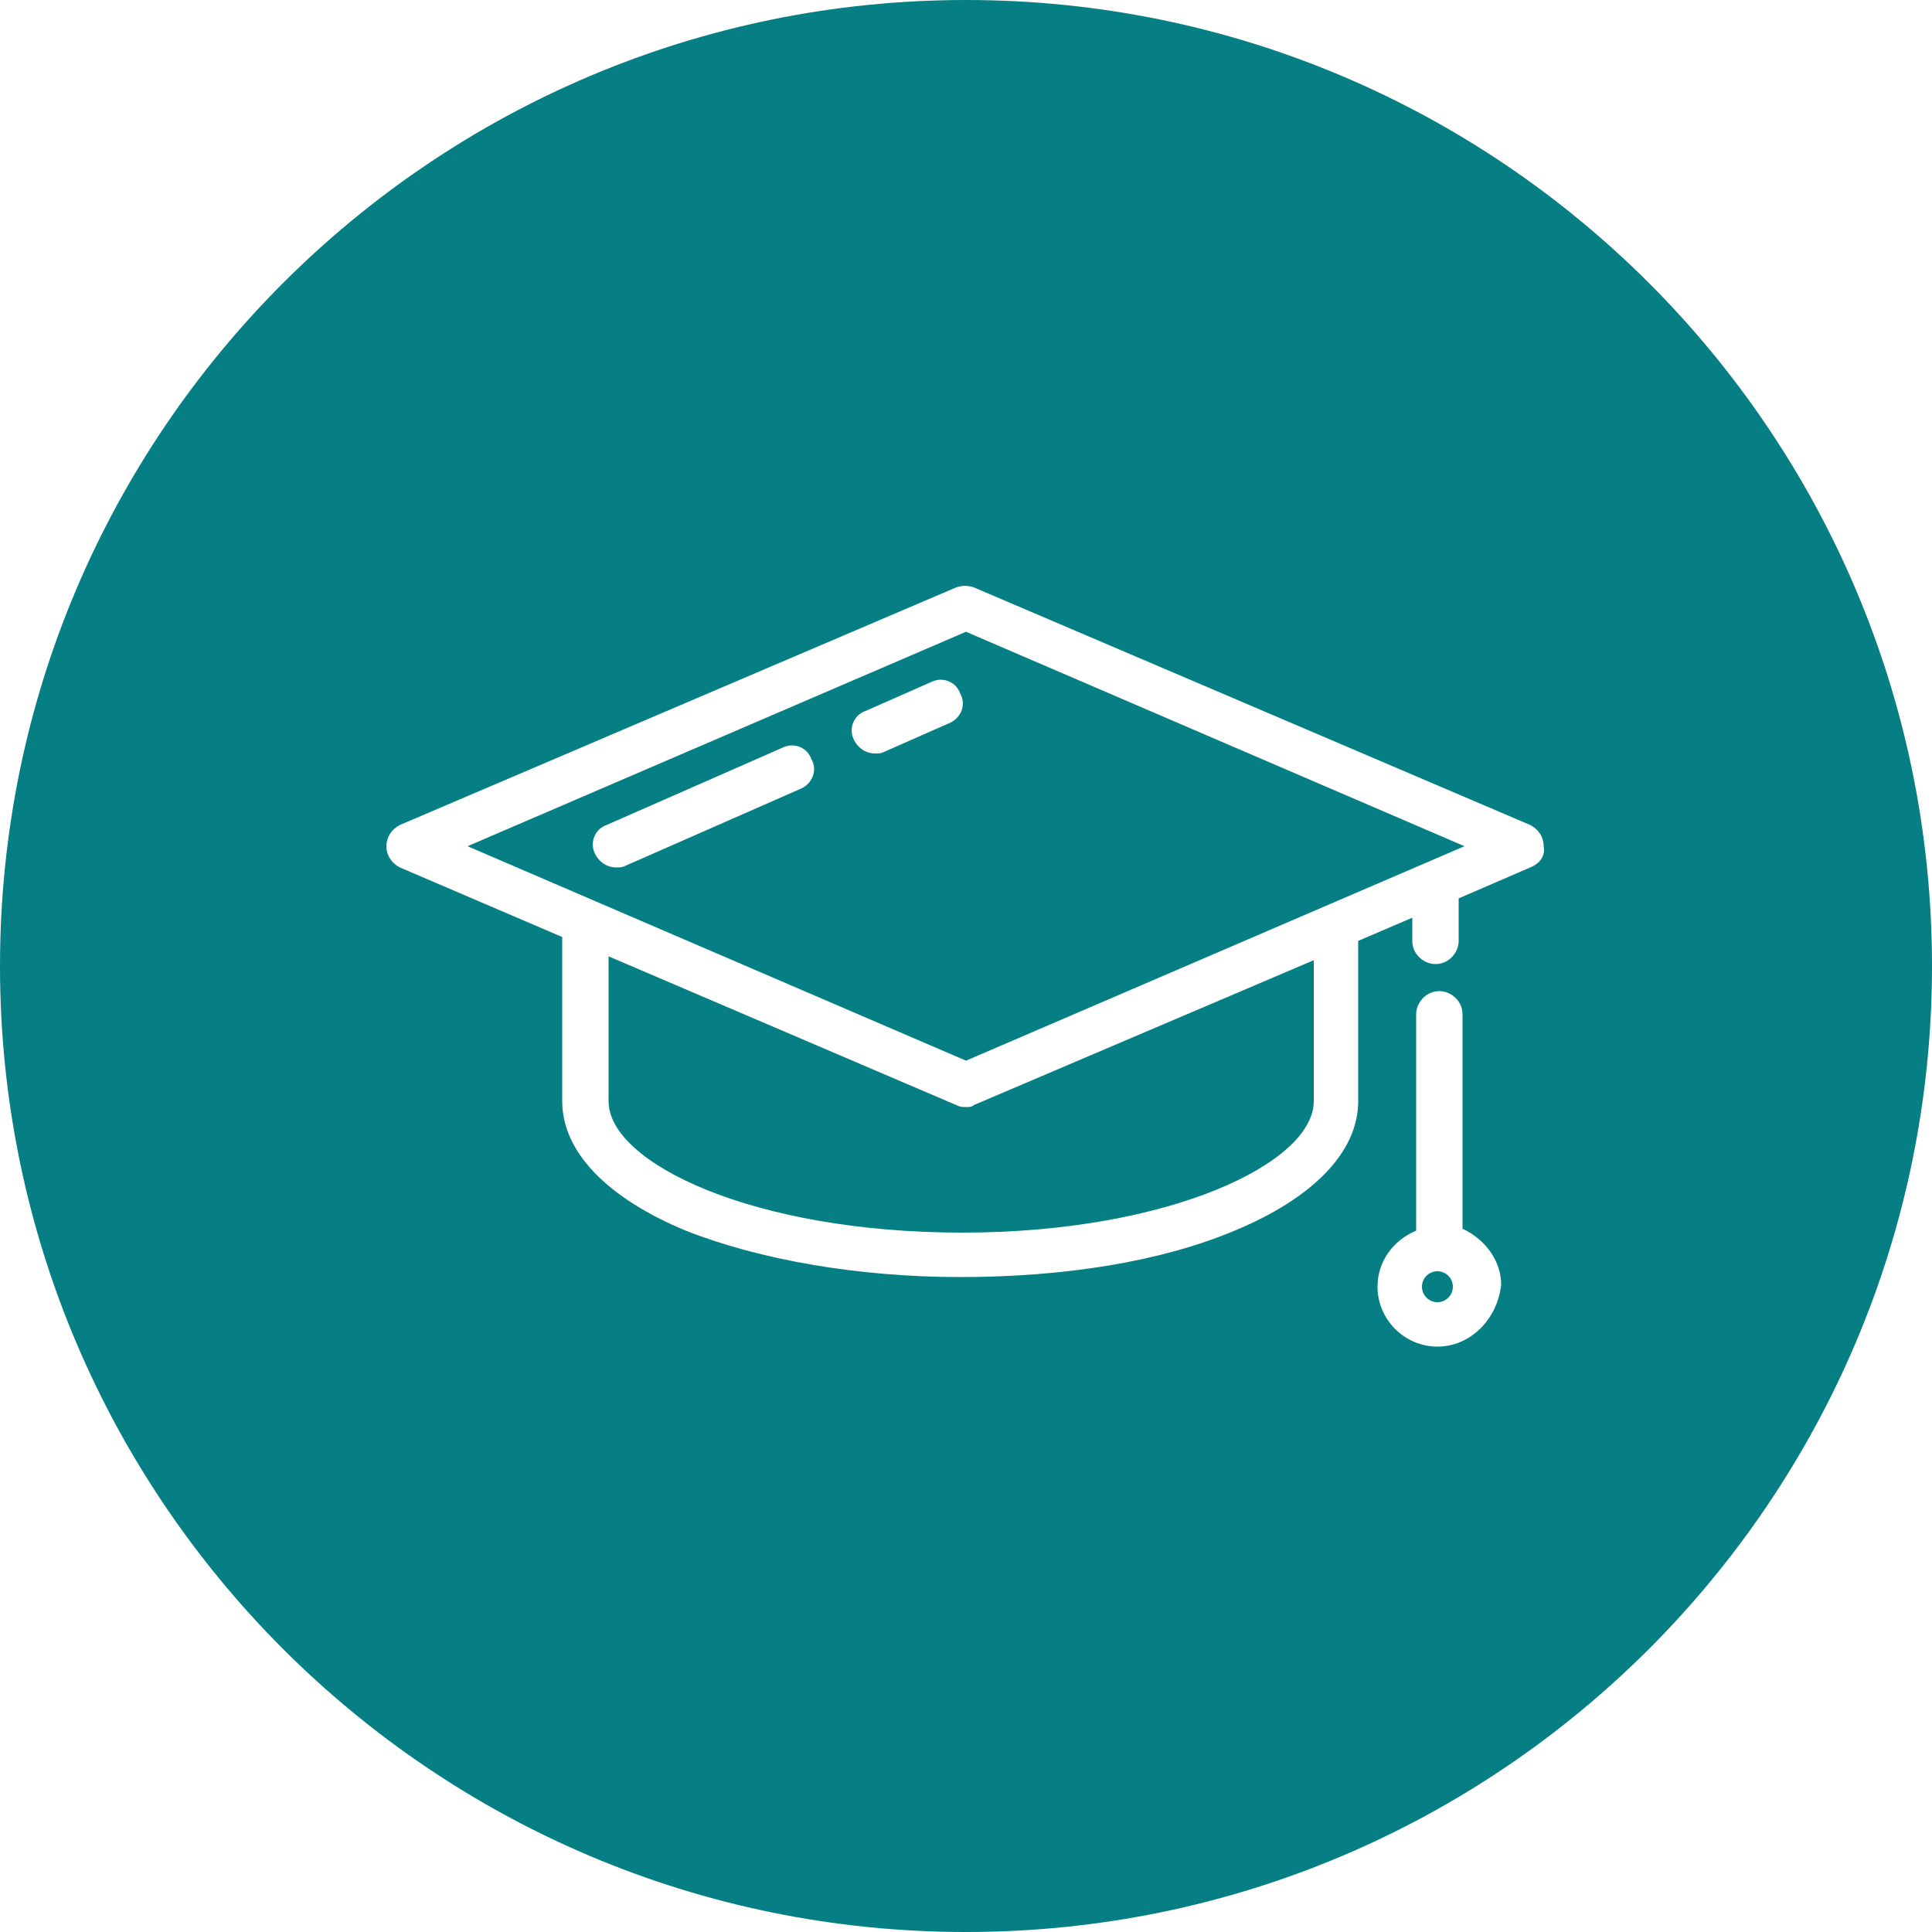
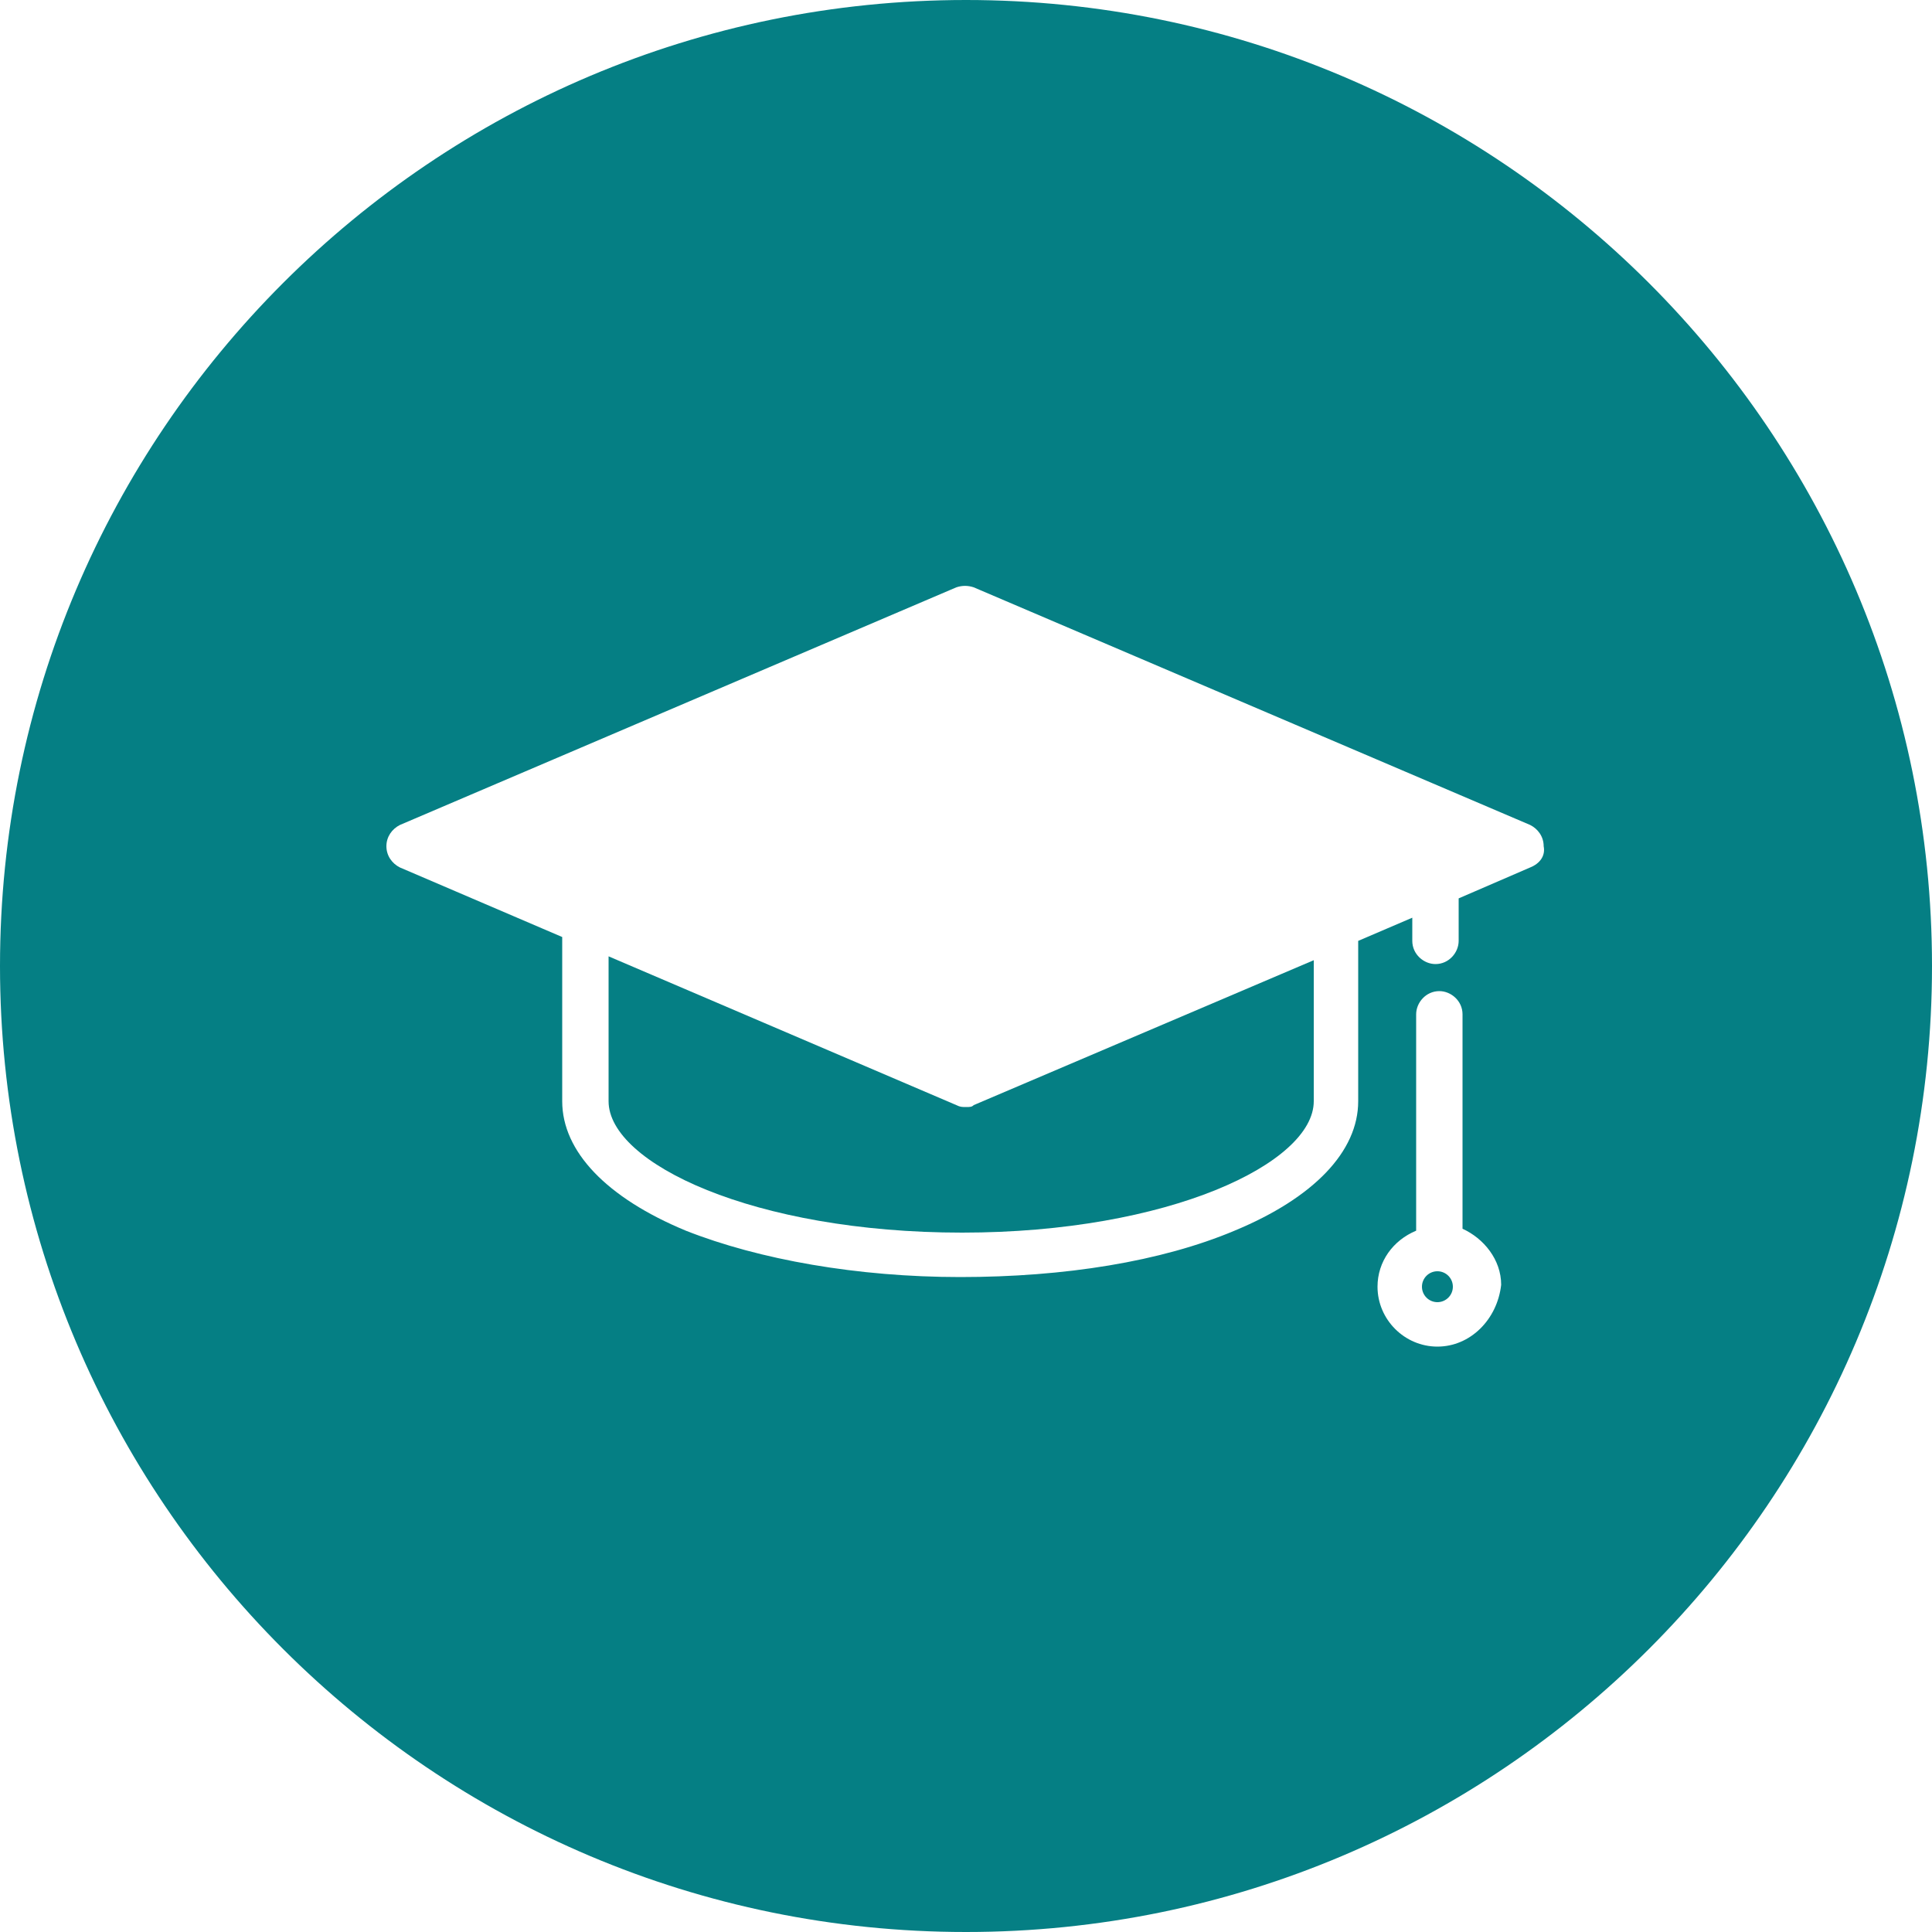
<svg xmlns="http://www.w3.org/2000/svg" version="1.1" id="Calque_1" x="0" y="0" viewBox="0 0 100 100" xml:space="preserve">
  <style type="text/css">.st0{fill:#057f84}</style>
-   <path class="st0" d="M24.2 43.8L50 54.9l25.8-11.1L50 32.7 24.2 43.8zm17.3-3l-9.1 4c-.2.1-.3.1-.5.1-.5 0-.9-.3-1.1-.7-.3-.6 0-1.3.6-1.5l9.1-4c.6-.3 1.3 0 1.5.6.3.5.1 1.2-.5 1.5zm7.7-3.4l-3.4 1.5c-.2.1-.3.1-.5.1-.5 0-.9-.3-1.1-.7-.3-.6 0-1.3.6-1.5l3.4-1.5c.6-.3 1.3 0 1.5.6.3.5.1 1.2-.5 1.5z" />
  <path class="st0" d="M50 57.3c-.2 0-.3 0-.5-.1l-18-7.7V57c0 3.2 7.5 6.8 18.3 6.8C60.5 63.8 68 60.2 68 57v-7.3l-17.6 7.5c-.1.1-.2.1-.4.1z" />
  <circle class="st0" cx="74.4" cy="66.6" r=".8" />
  <path class="st0" d="M50 0C22.4 0 0 22.4 0 50s22.4 50 50 50 50-22.4 50-50S77.6 0 50 0zm24.4 69.7c-1.7 0-3.1-1.4-3.1-3.1 0-1.3.8-2.4 2-2.9V52.5c0-.6.5-1.2 1.2-1.2.6 0 1.2.5 1.2 1.2v11.1c1.1.5 2 1.6 2 2.9-.2 1.8-1.6 3.2-3.3 3.2zm4.8-24.8l-3.7 1.6v2.2c0 .6-.5 1.2-1.2 1.2-.6 0-1.2-.5-1.2-1.2v-1.2l-2.8 1.2V57c0 2.6-2.3 5-6.4 6.7-3.8 1.6-8.8 2.4-14.2 2.4-5.3 0-10.4-.9-14.2-2.4-4.1-1.7-6.4-4.1-6.4-6.7v-8.5l-8.4-3.6c-.4-.2-.7-.6-.7-1.1s.3-.9.7-1.1l28.8-12.3c.3-.1.6-.1.9 0l28.8 12.3c.4.2.7.6.7 1.1.1.5-.2.9-.7 1.1z" />
</svg>